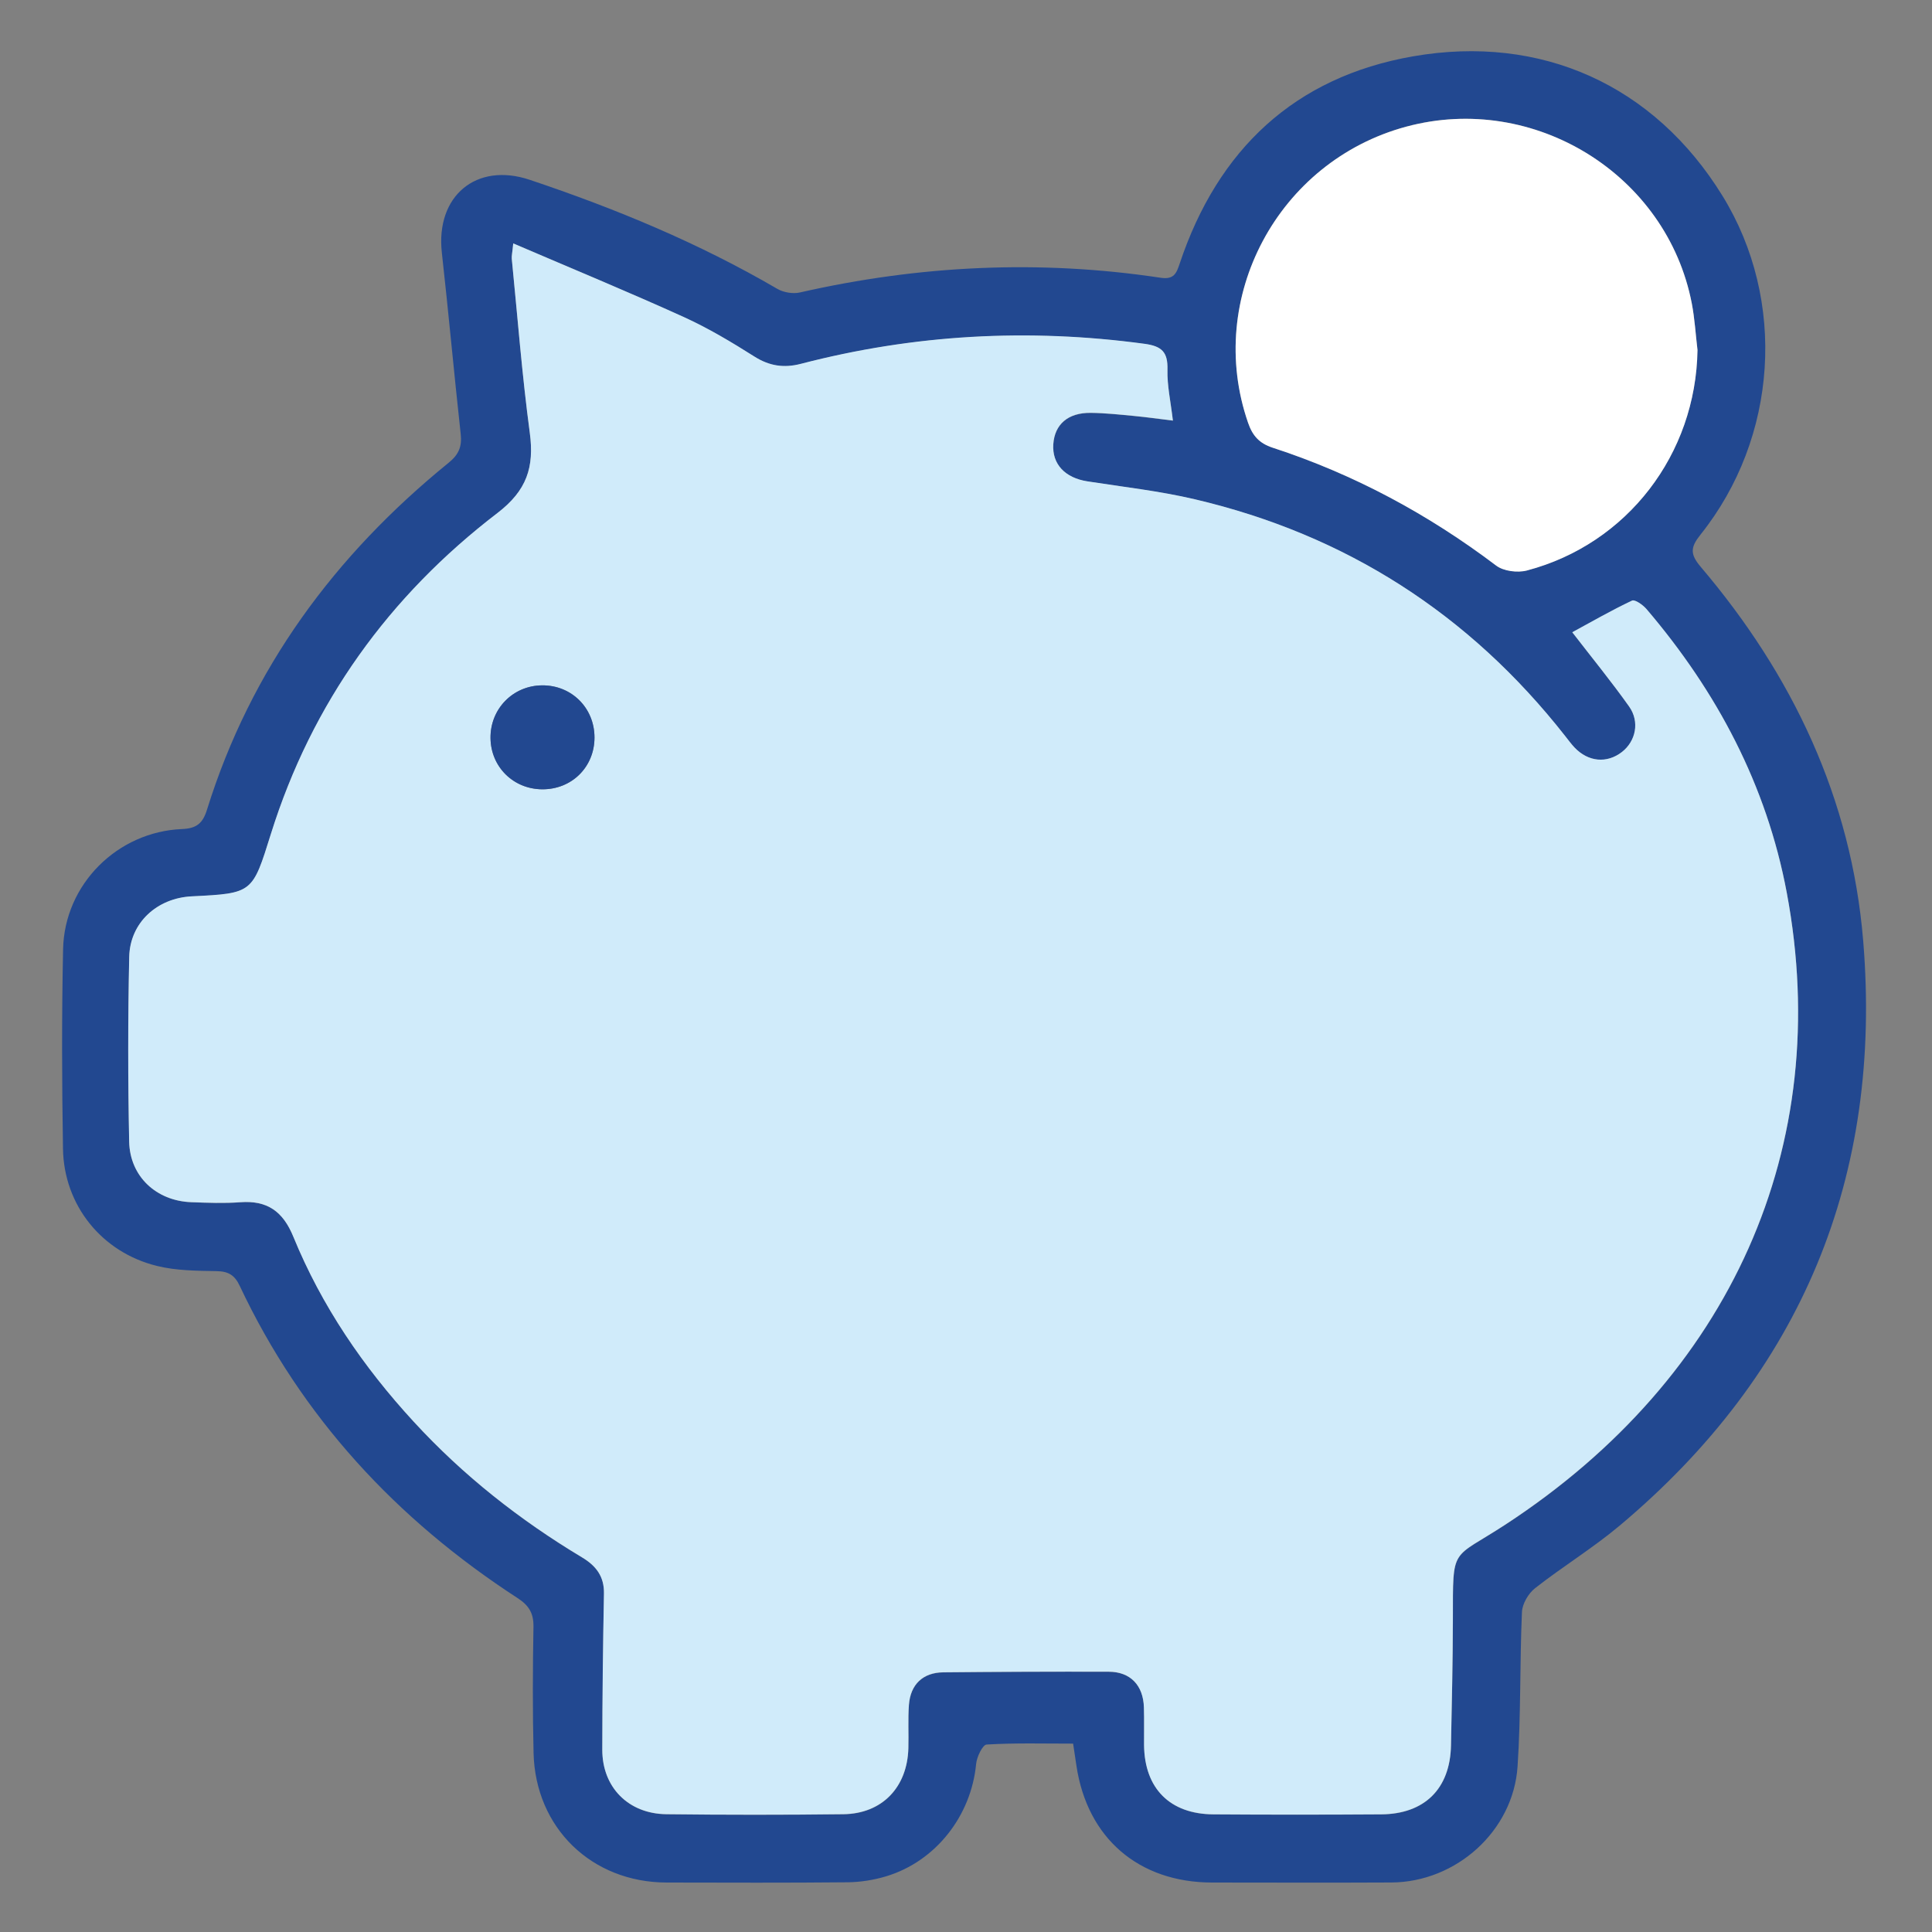
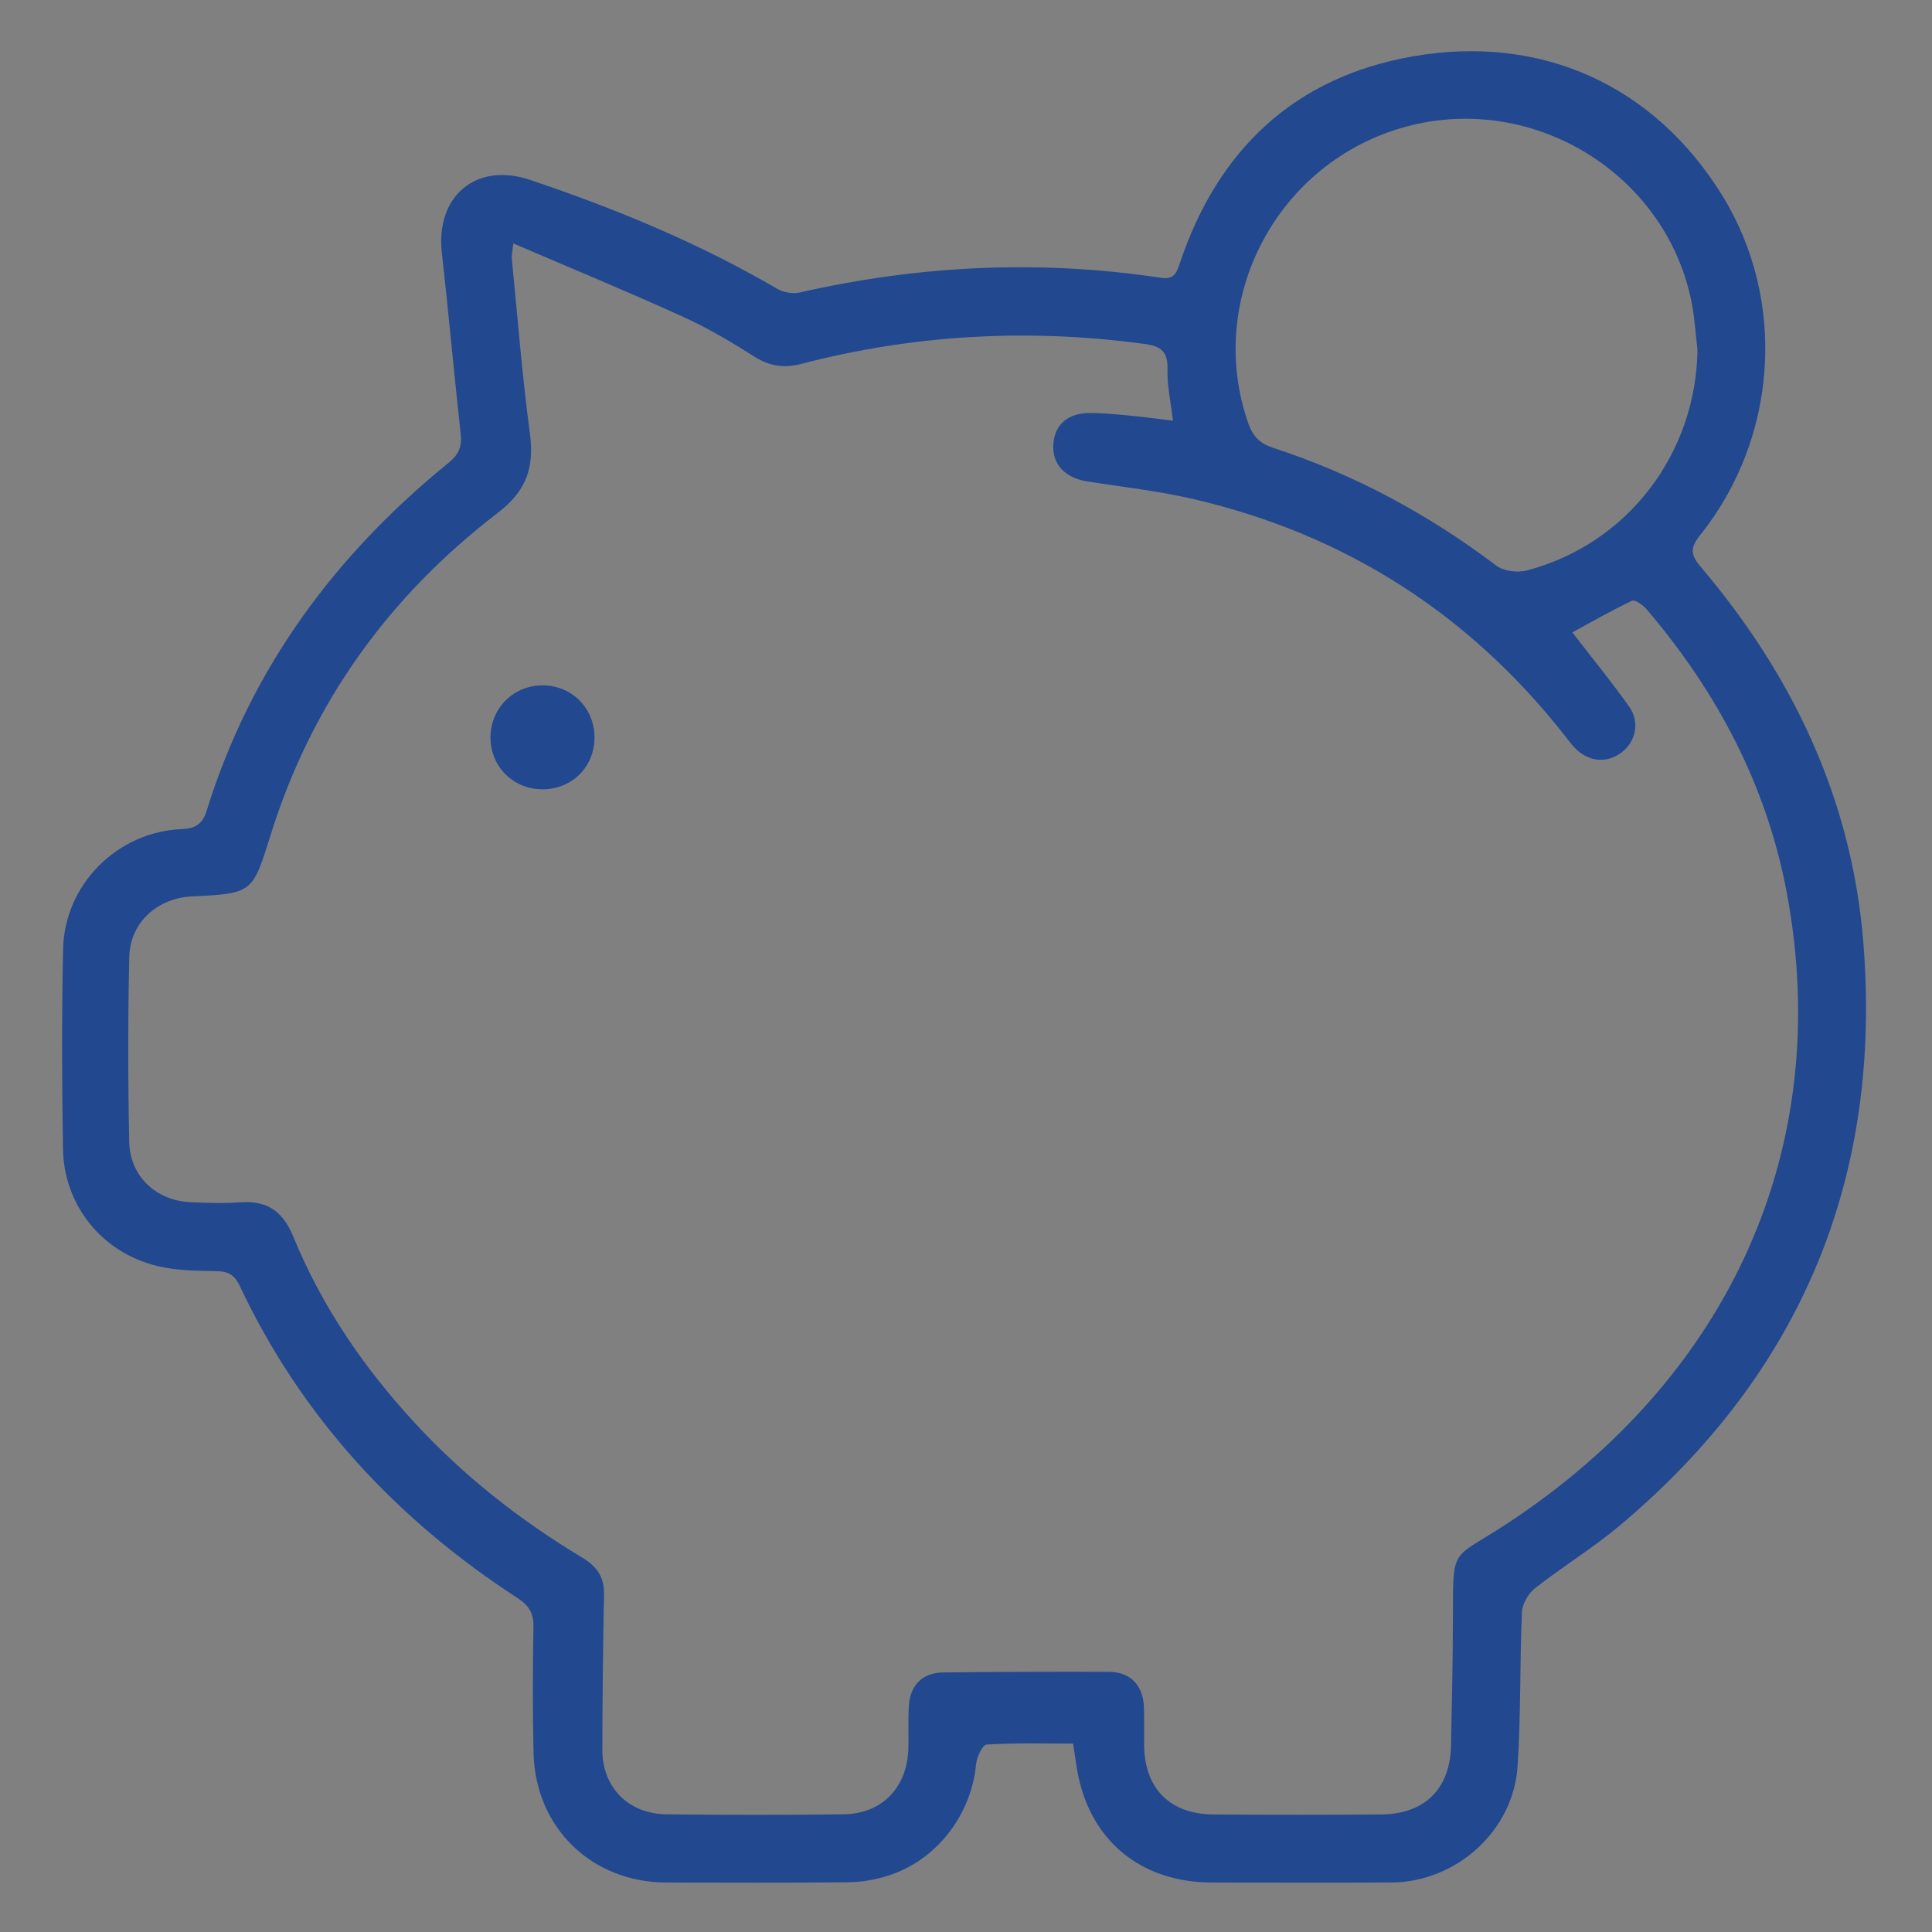
<svg xmlns="http://www.w3.org/2000/svg" version="1.1" id="Layer_1" x="0px" y="0px" viewBox="0 0 384 384" style="enable-background:new 0 0 384 384;" xml:space="preserve">
  <rect x="0" y="0" width="384" height="384" fill="#808080" stroke="none" />
  <style type="text/css">
	.st0{fill:#224890;}
	.st1{fill:#D0EBFA;}
	.st2{fill:#FFFFFF;}
</style>
  <path class="st0" d="M213.29,346.56c-5.78,0-11.5-0.16-17.19,0.18c-0.8,0.05-1.96,2.46-2.09,3.87c-0.97,10.27-8,19.33-17.85,22.31  c-2.47,0.75-5.13,1.17-7.7,1.2c-11.98,0.12-23.96,0.07-35.94,0.05c-14.9-0.02-26.11-10.84-26.47-25.75  c-0.2-8.36-0.17-16.72-0.02-25.08c0.05-2.7-0.92-4.26-3.16-5.71c-24.07-15.64-42.93-35.96-55.23-62.07  c-0.99-2.1-2.23-2.87-4.56-2.91c-3.97-0.07-8.05-0.09-11.86-1.03c-10.98-2.68-18.52-12.06-18.7-23.28  c-0.22-13.22-0.26-26.46,0.02-39.68c0.27-12.87,10.77-23.36,23.67-23.88c2.89-0.12,4.1-1.17,4.93-3.84  c8.72-28.04,25.41-50.59,48.03-68.96c2.02-1.64,2.67-3.21,2.4-5.7c-1.32-12.02-2.41-24.06-3.75-36.07  c-1.25-11.23,6.82-18.04,17.47-14.47c17.06,5.72,33.62,12.57,49.2,21.67c1.24,0.72,3.11,1.04,4.5,0.72  c23.73-5.4,47.63-6.55,71.71-2.92c2.62,0.39,3.12-0.86,3.78-2.84c7.56-22.62,22.84-37.09,46.42-41.18  c25.42-4.41,47.89,5.71,61.46,27.74c12.79,20.75,11.01,48.08-4.37,67.33c-2.03,2.54-2.1,3.89,0.06,6.43  c18.24,21.47,29.93,46.07,32.27,74.26c3.89,46.9-12.2,85.91-48.4,116.28c-5.34,4.48-11.34,8.14-16.83,12.45  c-1.32,1.04-2.52,3.09-2.59,4.73c-0.45,10.22-0.19,20.47-0.87,30.67c-0.85,12.85-12.21,23.02-25.11,23.08  c-11.86,0.06-23.71,0.02-35.57,0.01c-14.62-0.01-24.85-8.81-27-23.22C213.75,349.6,213.54,348.26,213.29,346.56z M102.01,48.38  c-0.18,1.88-0.34,2.49-0.28,3.08c1.14,11.54,2.04,23.11,3.58,34.59c0.91,6.81-0.58,11.45-6.44,15.94  c-21.55,16.5-36.86,37.71-45.02,63.78c-3.68,11.77-3.59,11.8-15.72,12.4c-6.89,0.34-12.29,5.21-12.44,12.05  c-0.27,12.22-0.26,24.46-0.01,36.68c0.14,6.95,5.4,11.8,12.34,12.06c3.24,0.12,6.5,0.25,9.73,0.01c5.37-0.4,8.49,1.81,10.56,6.85  c5.63,13.76,13.9,25.88,23.96,36.81c9.79,10.65,21.02,19.49,33.4,26.92c2.79,1.67,4.45,3.77,4.38,7.21  c-0.19,10.35-0.32,20.7-0.33,31.05c0,7.44,5.17,12.71,12.73,12.8c11.73,0.14,23.46,0.15,35.19,0c7.69-0.09,12.69-5.34,12.91-13.11  c0.08-2.87-0.1-5.75,0.11-8.61c0.3-4.07,2.78-6.44,6.83-6.48c10.97-0.12,21.93-0.15,32.9-0.12c4.29,0.01,6.85,2.7,6.98,7.1  c0.07,2.49,0,4.99,0.03,7.49c0.09,8.59,5.12,13.7,13.78,13.76c11.11,0.08,22.22,0.08,33.32,0c8.66-0.06,13.73-5.1,13.9-13.69  c0.17-8.36,0.36-16.72,0.38-25.07c0.03-14.75-0.43-11.72,10.49-18.87c44.78-29.27,65.3-75.23,55.87-125.56  c-4-21.33-13.85-39.92-27.87-56.36c-0.71-0.83-2.3-1.96-2.88-1.69c-4.08,1.93-8.01,4.19-11.88,6.29c3.9,5.06,7.77,9.78,11.3,14.76  c2.16,3.04,1.32,6.91-1.43,9.04c-2.99,2.32-6.69,1.98-9.42-0.89c-0.68-0.72-1.28-1.54-1.89-2.32  c-19.03-24.23-43.56-39.96-73.54-47.01c-7.02-1.65-14.24-2.46-21.38-3.57c-4.46-0.69-7.06-3.42-6.79-7.4  c0.27-3.93,2.91-6.26,7.41-6.22c2.86,0.03,5.72,0.34,8.58,0.61c2.53,0.24,5.06,0.6,7.78,0.93c-0.43-3.72-1.16-6.93-1.08-10.12  c0.09-3.47-1.08-4.67-4.56-5.14c-23.05-3.12-45.8-1.87-68.3,3.98c-3.35,0.87-6.23,0.45-9.23-1.44c-4.52-2.86-9.16-5.65-14.02-7.85  C124.95,58.04,113.8,53.44,102.01,48.38z M337.39,69.57c-0.37-3.08-0.54-6.21-1.13-9.25c-4.94-25.66-31.39-42-56.77-35.15  c-25.51,6.88-40,34.09-31.43,58.84c0.9,2.59,2.22,4.09,4.91,4.97c16.13,5.26,30.87,13.19,44.41,23.43c1.48,1.12,4.25,1.46,6.11,0.97  C323.47,108.11,337.07,90.25,337.39,69.57z" />
-   <path class="st1" d="M102.01,48.38c11.79,5.06,22.94,9.66,33.92,14.64c4.86,2.21,9.5,4.99,14.02,7.85c2.99,1.89,5.88,2.31,9.23,1.44  c22.5-5.85,45.25-7.1,68.3-3.98c3.48,0.47,4.65,1.67,4.56,5.14c-0.08,3.19,0.65,6.4,1.08,10.12c-2.72-0.33-5.24-0.69-7.78-0.93  c-2.85-0.27-5.72-0.58-8.58-0.61c-4.49-0.04-7.14,2.29-7.41,6.22c-0.27,3.97,2.33,6.71,6.79,7.4c7.14,1.11,14.36,1.92,21.38,3.57  c29.98,7.05,54.5,22.77,73.54,47.01c0.62,0.78,1.21,1.6,1.89,2.32c2.73,2.87,6.43,3.21,9.42,0.89c2.74-2.13,3.58-6,1.43-9.04  c-3.53-4.97-7.4-9.7-11.3-14.76c3.87-2.1,7.79-4.36,11.88-6.29c0.58-0.27,2.17,0.86,2.88,1.69c14.02,16.44,23.87,35.02,27.87,56.36  c9.44,50.34-11.09,96.29-55.87,125.56c-10.92,7.14-10.47,4.12-10.49,18.87c-0.02,8.36-0.21,16.72-0.38,25.07  c-0.17,8.6-5.24,13.64-13.9,13.69c-11.11,0.07-22.22,0.08-33.32,0c-8.66-0.06-13.69-5.16-13.78-13.76c-0.02-2.5,0.05-4.99-0.03-7.49  c-0.13-4.4-2.69-7.09-6.98-7.1c-10.97-0.03-21.93,0.01-32.9,0.12c-4.05,0.04-6.53,2.41-6.83,6.48c-0.21,2.86-0.03,5.74-0.11,8.61  c-0.21,7.77-5.22,13.01-12.91,13.11c-11.73,0.14-23.46,0.14-35.19,0c-7.56-0.09-12.74-5.36-12.73-12.8  c0.01-10.35,0.13-20.7,0.33-31.05c0.06-3.44-1.59-5.54-4.38-7.21c-12.37-7.42-23.61-16.27-33.4-26.92  C72.2,271.68,63.93,259.56,58.3,245.8c-2.06-5.04-5.19-7.26-10.56-6.85c-3.23,0.24-6.49,0.11-9.73-0.01  c-6.94-0.26-12.2-5.1-12.34-12.06c-0.25-12.22-0.25-24.46,0.01-36.68c0.15-6.84,5.55-11.71,12.44-12.05  c12.14-0.6,12.04-0.63,15.72-12.4c8.16-26.07,23.47-47.28,45.02-63.78c5.86-4.49,7.35-9.12,6.44-15.94  c-1.54-11.48-2.43-23.05-3.58-34.59C101.67,50.87,101.83,50.26,102.01,48.38z M118.16,146.57c-0.01-5.87-4.55-10.39-10.4-10.35  c-5.81,0.04-10.34,4.69-10.26,10.51c0.08,5.69,4.53,10.1,10.25,10.15C113.63,156.93,118.16,152.45,118.16,146.57z" />
-   <path class="st2" d="M337.39,69.57c-0.31,20.68-13.92,38.54-33.9,43.82c-1.86,0.49-4.64,0.14-6.11-0.97  c-13.55-10.24-28.28-18.17-44.41-23.43c-2.69-0.88-4.02-2.38-4.91-4.97c-8.57-24.75,5.92-51.96,31.43-58.84  c25.39-6.85,51.83,9.49,56.77,35.15C336.84,63.36,337.02,66.49,337.39,69.57z" />
  <path class="st0" d="M118.16,146.57c0.01,5.88-4.52,10.36-10.42,10.31c-5.72-0.05-10.17-4.45-10.25-10.15  c-0.08-5.83,4.46-10.47,10.26-10.51C113.6,136.18,118.15,140.7,118.16,146.57z" />
</svg>